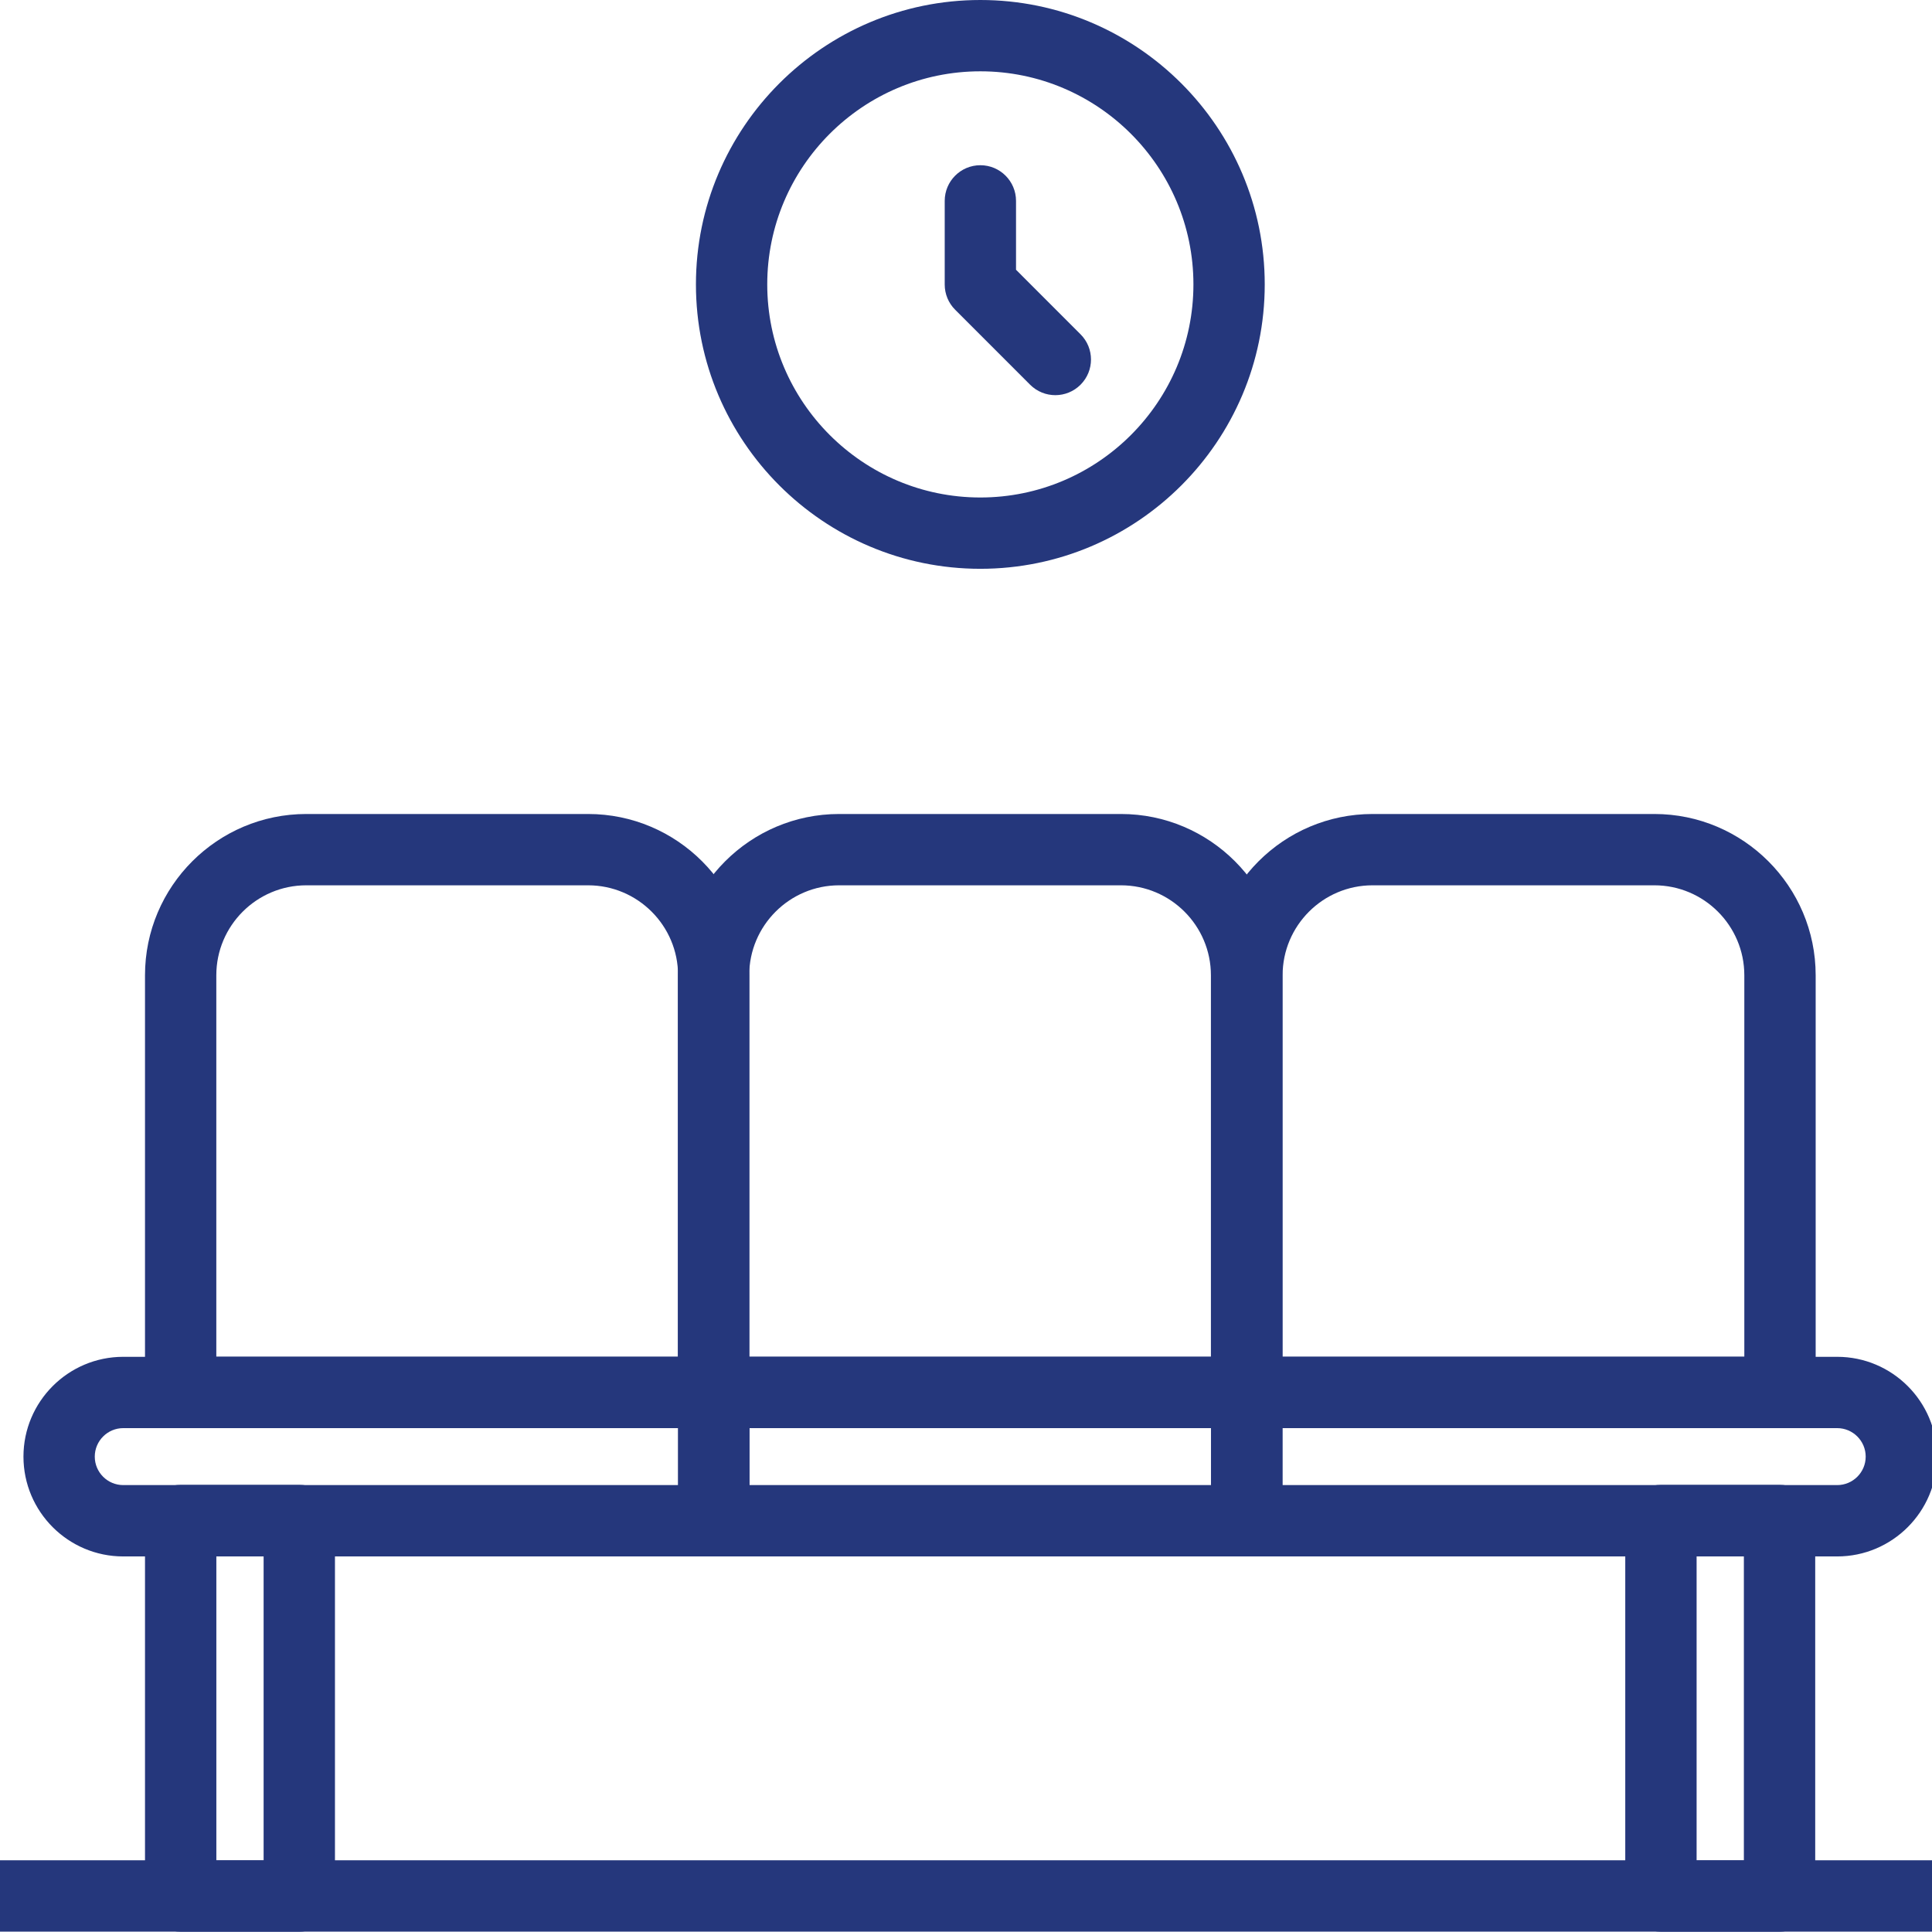
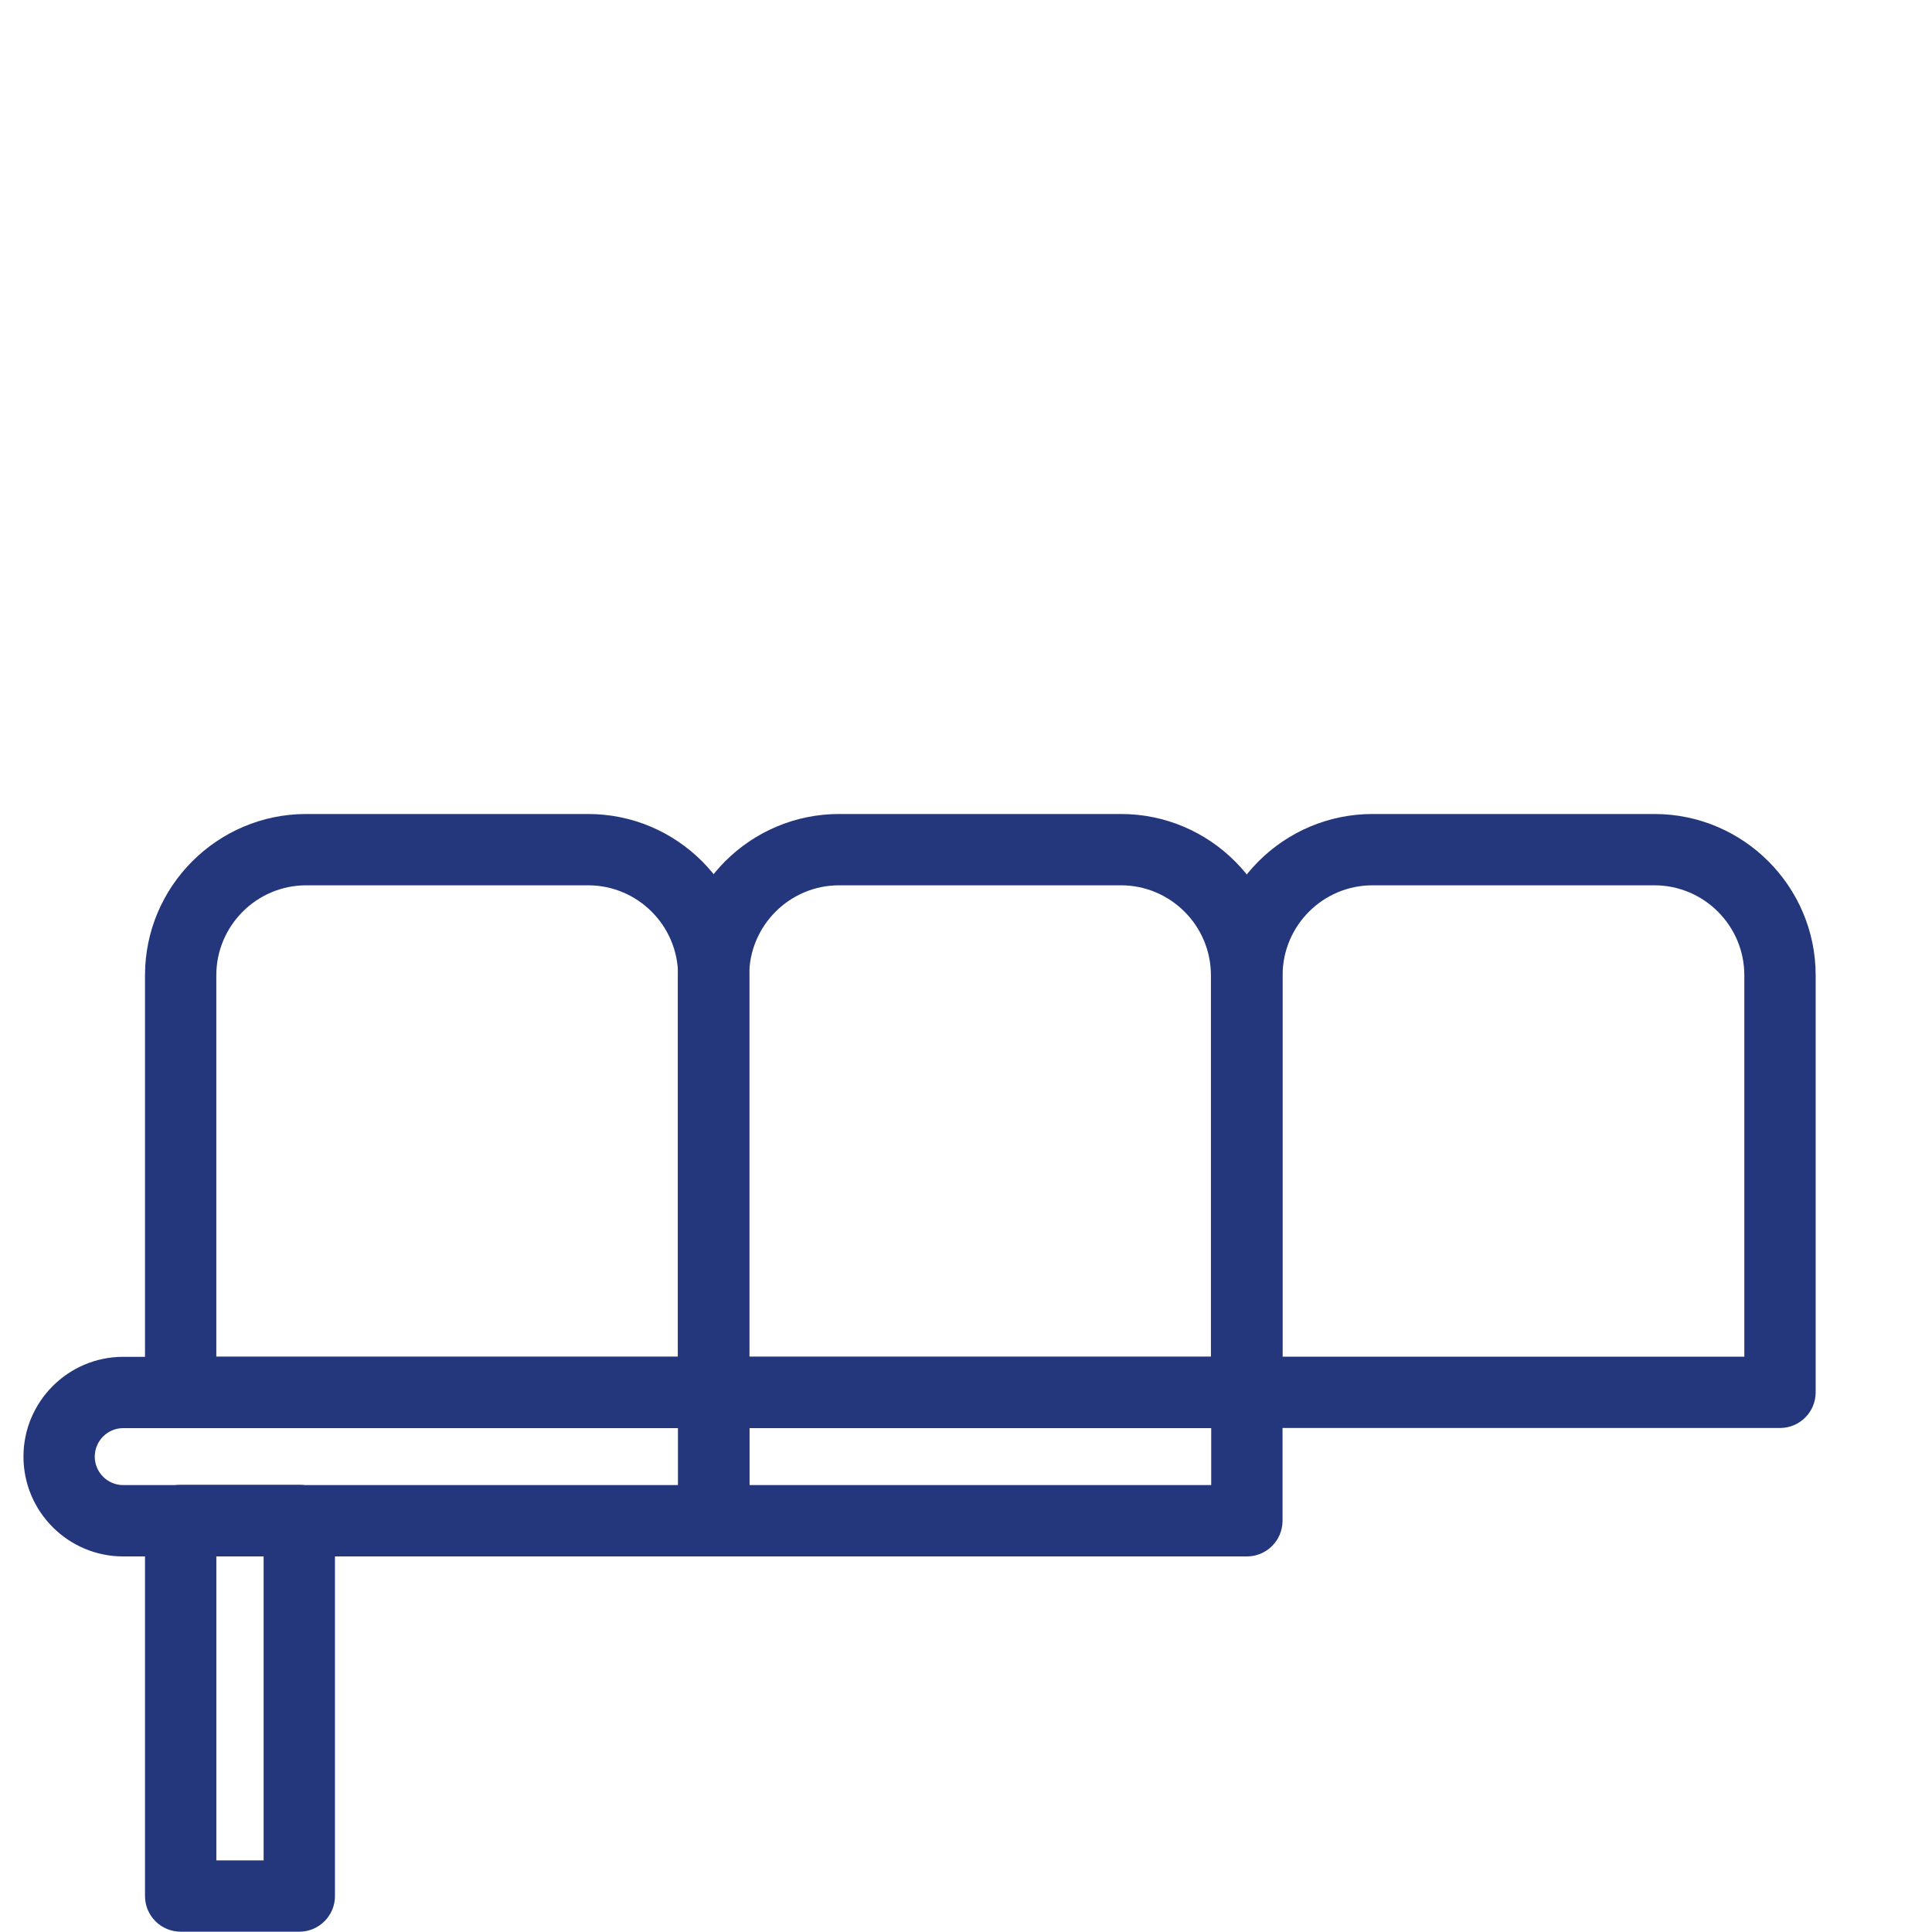
<svg xmlns="http://www.w3.org/2000/svg" width="56" height="56" viewBox="0 0 56 56" fill="none">
  <g id="area_14830814 1" clip-path="url(#clip0_2345_16419)">
    <g id="Group">
      <g id="Group_2">
        <g id="Group_3">
          <g id="Group_4">
            <path id="Vector" d="M20.689 45.114H3.572C1.977 45.114 0.68 43.816 0.68 42.221C0.68 40.626 1.977 39.328 3.572 39.328H20.689C21.26 39.328 21.723 39.791 21.723 40.362V44.08C21.723 44.651 21.26 45.114 20.689 45.114ZM3.572 41.395C3.117 41.395 2.747 41.766 2.747 42.221C2.747 42.676 3.117 43.046 3.572 43.046H19.656V41.395H3.572Z" fill="#25377C" />
            <path id="Vector_2" d="M36.141 45.114H20.69C20.119 45.114 19.656 44.651 19.656 44.08V40.362C19.656 39.791 20.119 39.328 20.69 39.328H36.141C36.712 39.328 37.175 39.791 37.175 40.362V44.08C37.175 44.651 36.712 45.114 36.141 45.114ZM21.724 43.046H35.107V41.395H21.724V43.046Z" fill="#25377C" />
-             <path id="Vector_3" d="M53.252 45.114H36.135C35.564 45.114 35.102 44.651 35.102 44.08V40.362C35.102 39.791 35.564 39.328 36.135 39.328H53.252C54.847 39.328 56.145 40.626 56.145 42.221C56.145 43.816 54.847 45.114 53.252 45.114ZM37.169 43.046H53.252C53.707 43.046 54.078 42.676 54.078 42.221C54.078 41.766 53.707 41.395 53.252 41.395H37.169V43.046Z" fill="#25377C" />
          </g>
          <g id="Group_5">
            <path id="Vector_4" d="M20.688 41.391H5.237C4.666 41.391 4.203 40.928 4.203 40.358V28.269C4.203 25.691 6.3 23.594 8.878 23.594H17.046C19.624 23.594 21.721 25.691 21.721 28.269V40.358C21.721 40.928 21.259 41.391 20.688 41.391ZM6.27 39.324H19.654V28.269C19.654 26.831 18.484 25.661 17.046 25.661H8.878C7.44 25.661 6.27 26.831 6.27 28.269V39.324Z" fill="#25377C" />
            <path id="Vector_5" d="M36.133 41.391H20.682C20.111 41.391 19.648 40.928 19.648 40.358V28.269C19.648 25.691 21.746 23.594 24.323 23.594H32.492C35.069 23.594 37.167 25.691 37.167 28.269V40.358C37.167 40.928 36.704 41.391 36.133 41.391ZM21.716 39.324H35.099V28.269C35.099 26.831 33.929 25.661 32.492 25.661H24.323C22.886 25.661 21.716 26.831 21.716 28.269V39.324Z" fill="#25377C" />
            <path id="Vector_6" d="M51.594 41.391H36.143C35.572 41.391 35.109 40.928 35.109 40.358V28.269C35.109 25.691 37.207 23.594 39.785 23.594H47.953C50.53 23.594 52.628 25.691 52.628 28.269V40.358C52.628 40.928 52.165 41.391 51.594 41.391ZM37.177 39.324H50.56V28.269C50.56 26.831 49.39 25.661 47.953 25.661H39.784C38.346 25.661 37.177 26.831 37.177 28.269V39.324H37.177Z" fill="#25377C" />
          </g>
          <g id="Group_6">
            <path id="Vector_7" d="M8.675 55.991H5.237C4.666 55.991 4.203 55.529 4.203 54.958V44.073C4.203 43.502 4.666 43.039 5.237 43.039H8.675C9.246 43.039 9.709 43.502 9.709 44.073V54.958C9.709 55.529 9.246 55.991 8.675 55.991ZM6.271 53.924H7.641V45.106H6.271V53.924Z" fill="#25377C" />
-             <path id="Vector_8" d="M51.581 55.991H48.143C47.572 55.991 47.109 55.529 47.109 54.958V44.073C47.109 43.502 47.572 43.039 48.143 43.039H51.581C52.152 43.039 52.615 43.502 52.615 44.073V54.958C52.615 55.529 52.152 55.991 51.581 55.991ZM49.177 53.924H50.547V45.106H49.177V53.924Z" fill="#25377C" />
          </g>
        </g>
-         <path id="Vector_9" d="M60.458 55.989H-3.63C-4.201 55.989 -4.664 55.526 -4.664 54.956C-4.664 54.385 -4.201 53.922 -3.63 53.922H60.458C61.029 53.922 61.492 54.385 61.492 54.956C61.492 55.526 61.029 55.989 60.458 55.989Z" fill="#25377C" />
      </g>
      <g id="Group_7">
-         <path id="Vector_10" d="M28.416 16.487C23.87 16.487 20.172 12.789 20.172 8.244C20.172 3.698 23.87 0 28.416 0C32.961 0 36.659 3.698 36.659 8.244C36.659 12.789 32.961 16.487 28.416 16.487ZM28.416 2.067C25.01 2.067 22.239 4.838 22.239 8.244C22.239 11.649 25.01 14.42 28.416 14.42C31.821 14.42 34.592 11.649 34.592 8.244C34.592 4.838 31.821 2.067 28.416 2.067Z" fill="#25377C" />
-         <path id="Vector_11" d="M30.589 11.454C30.325 11.454 30.06 11.353 29.858 11.151L27.686 8.978C27.492 8.785 27.383 8.522 27.383 8.248V5.823C27.383 5.252 27.846 4.789 28.416 4.789C28.987 4.789 29.45 5.252 29.45 5.823V7.819L31.32 9.69C31.724 10.093 31.724 10.748 31.32 11.151C31.118 11.353 30.854 11.454 30.589 11.454Z" fill="#25377C" />
-       </g>
+         </g>
    </g>
  </g>
  <defs>
    <clipPath id="clip0_2345_16419">
      <rect width="56" height="56" fill="white" />
    </clipPath>
  </defs>
</svg>